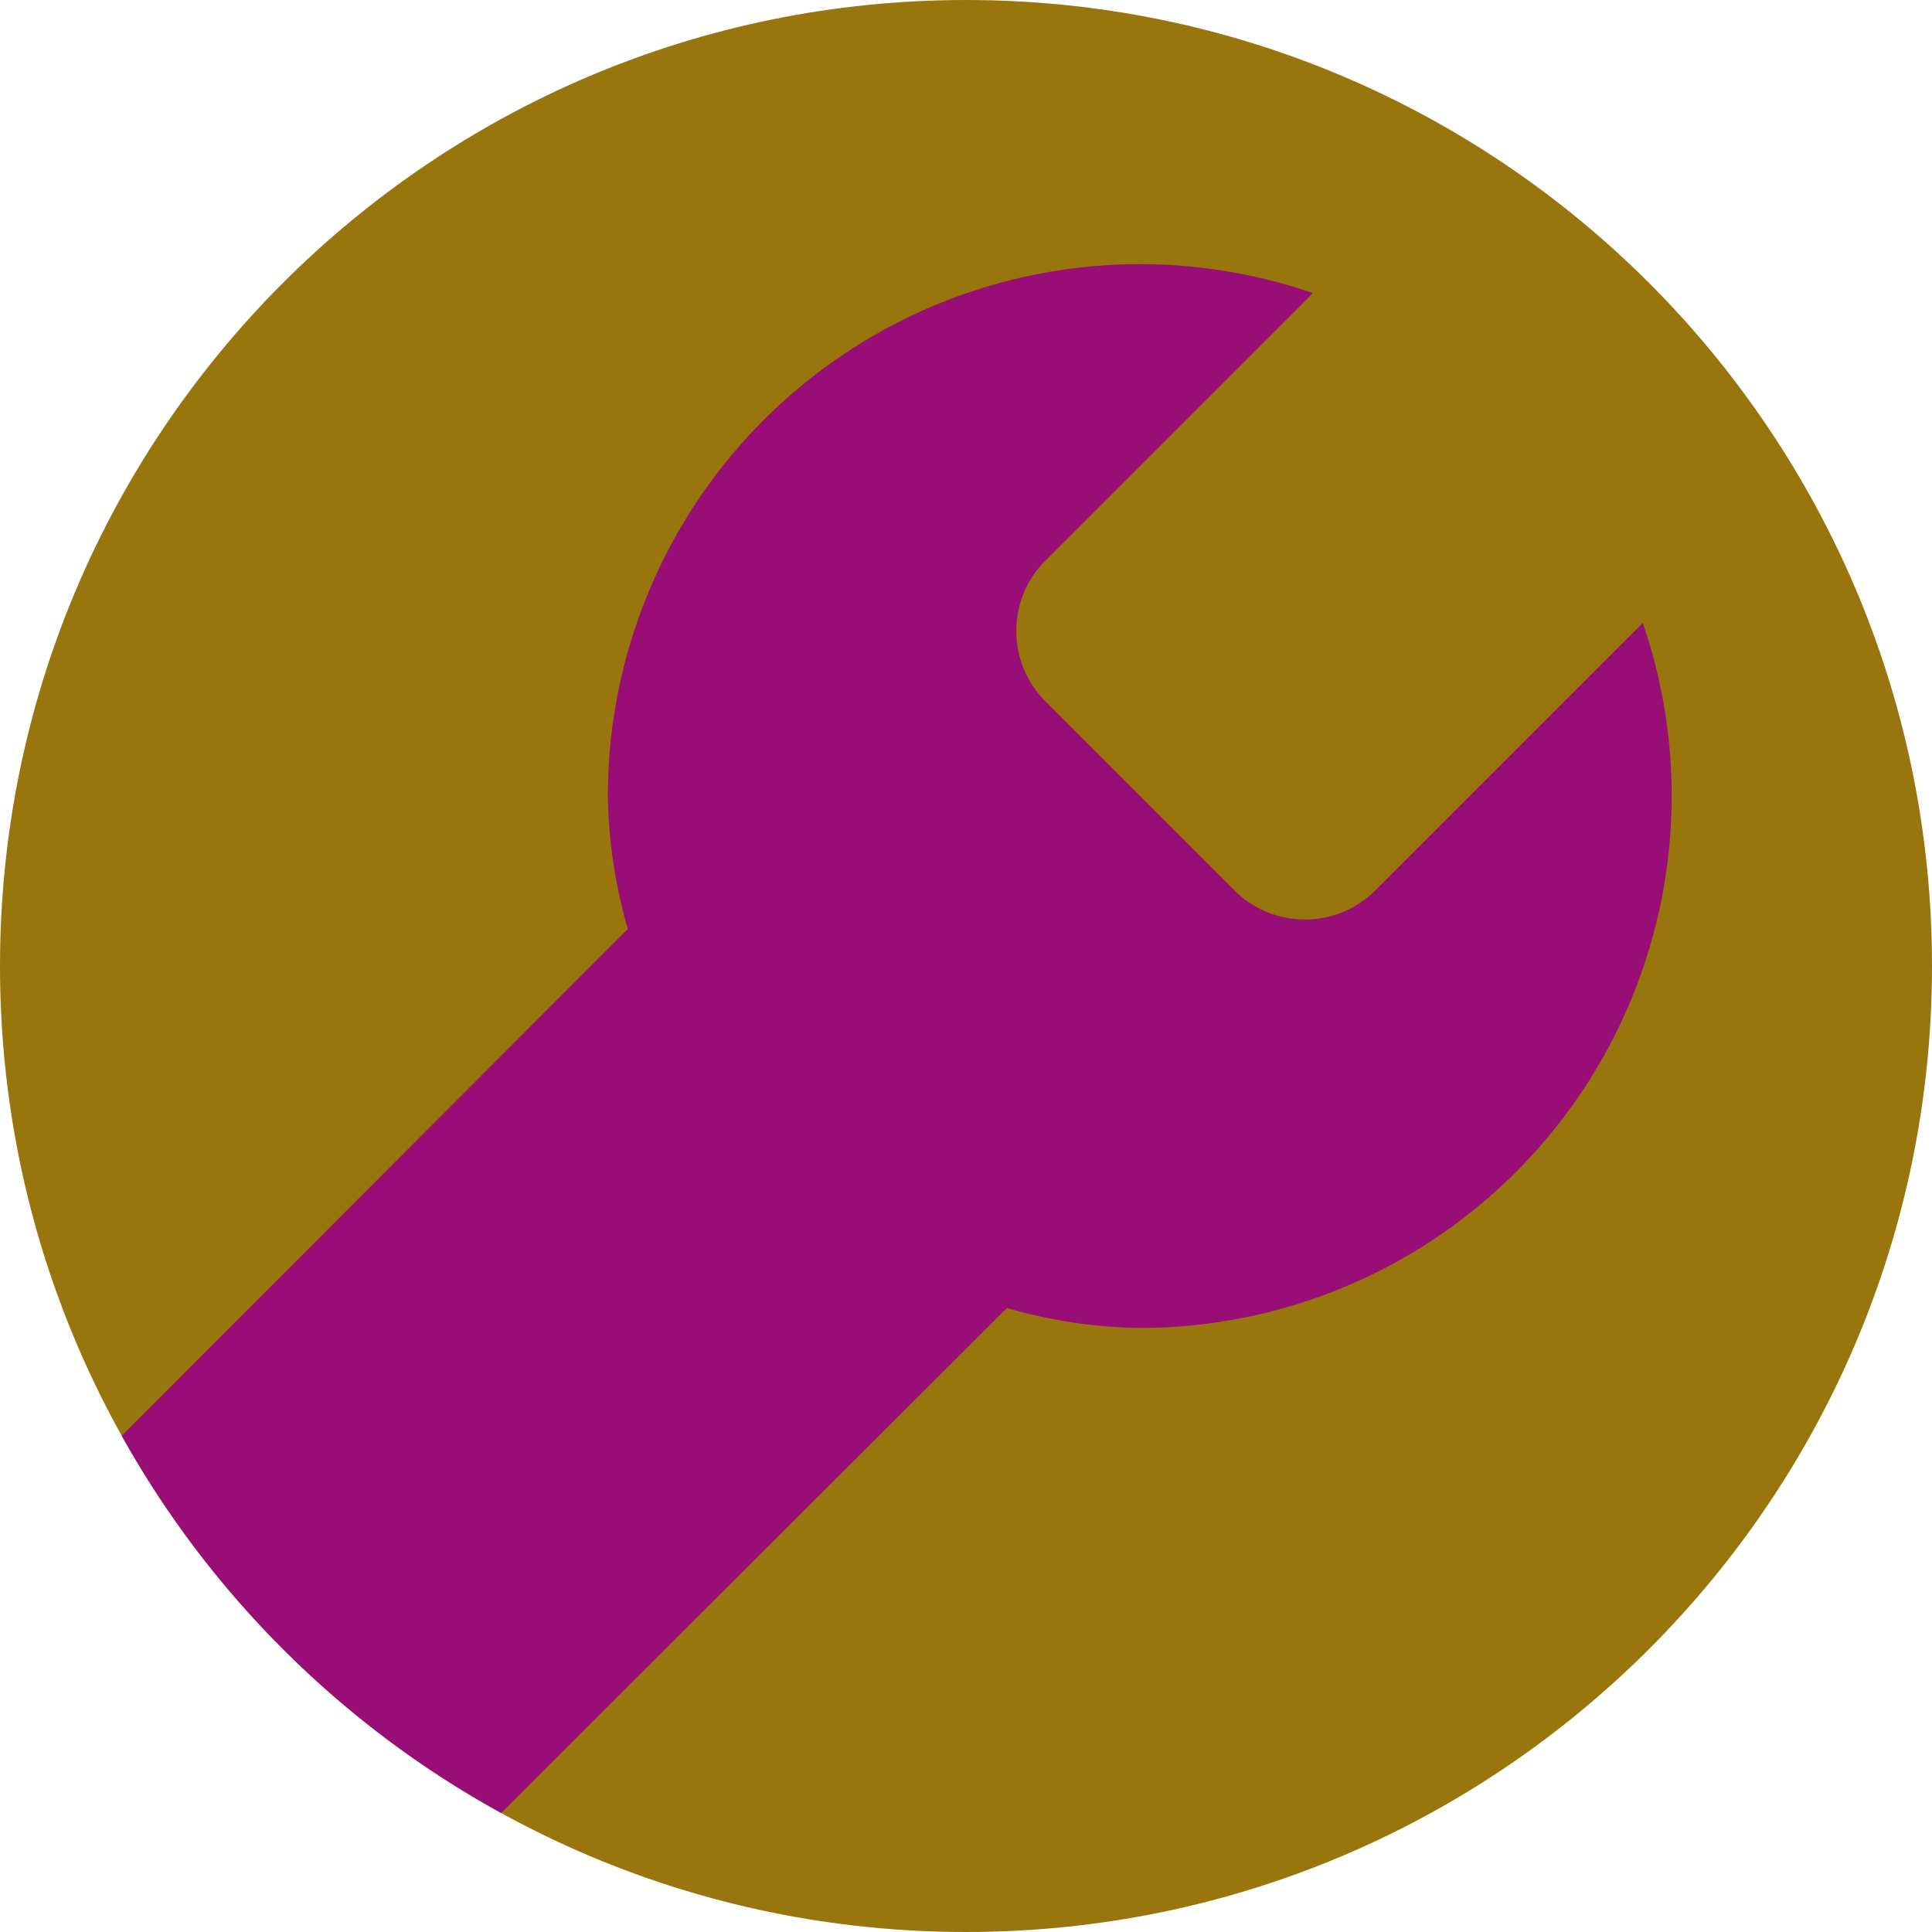
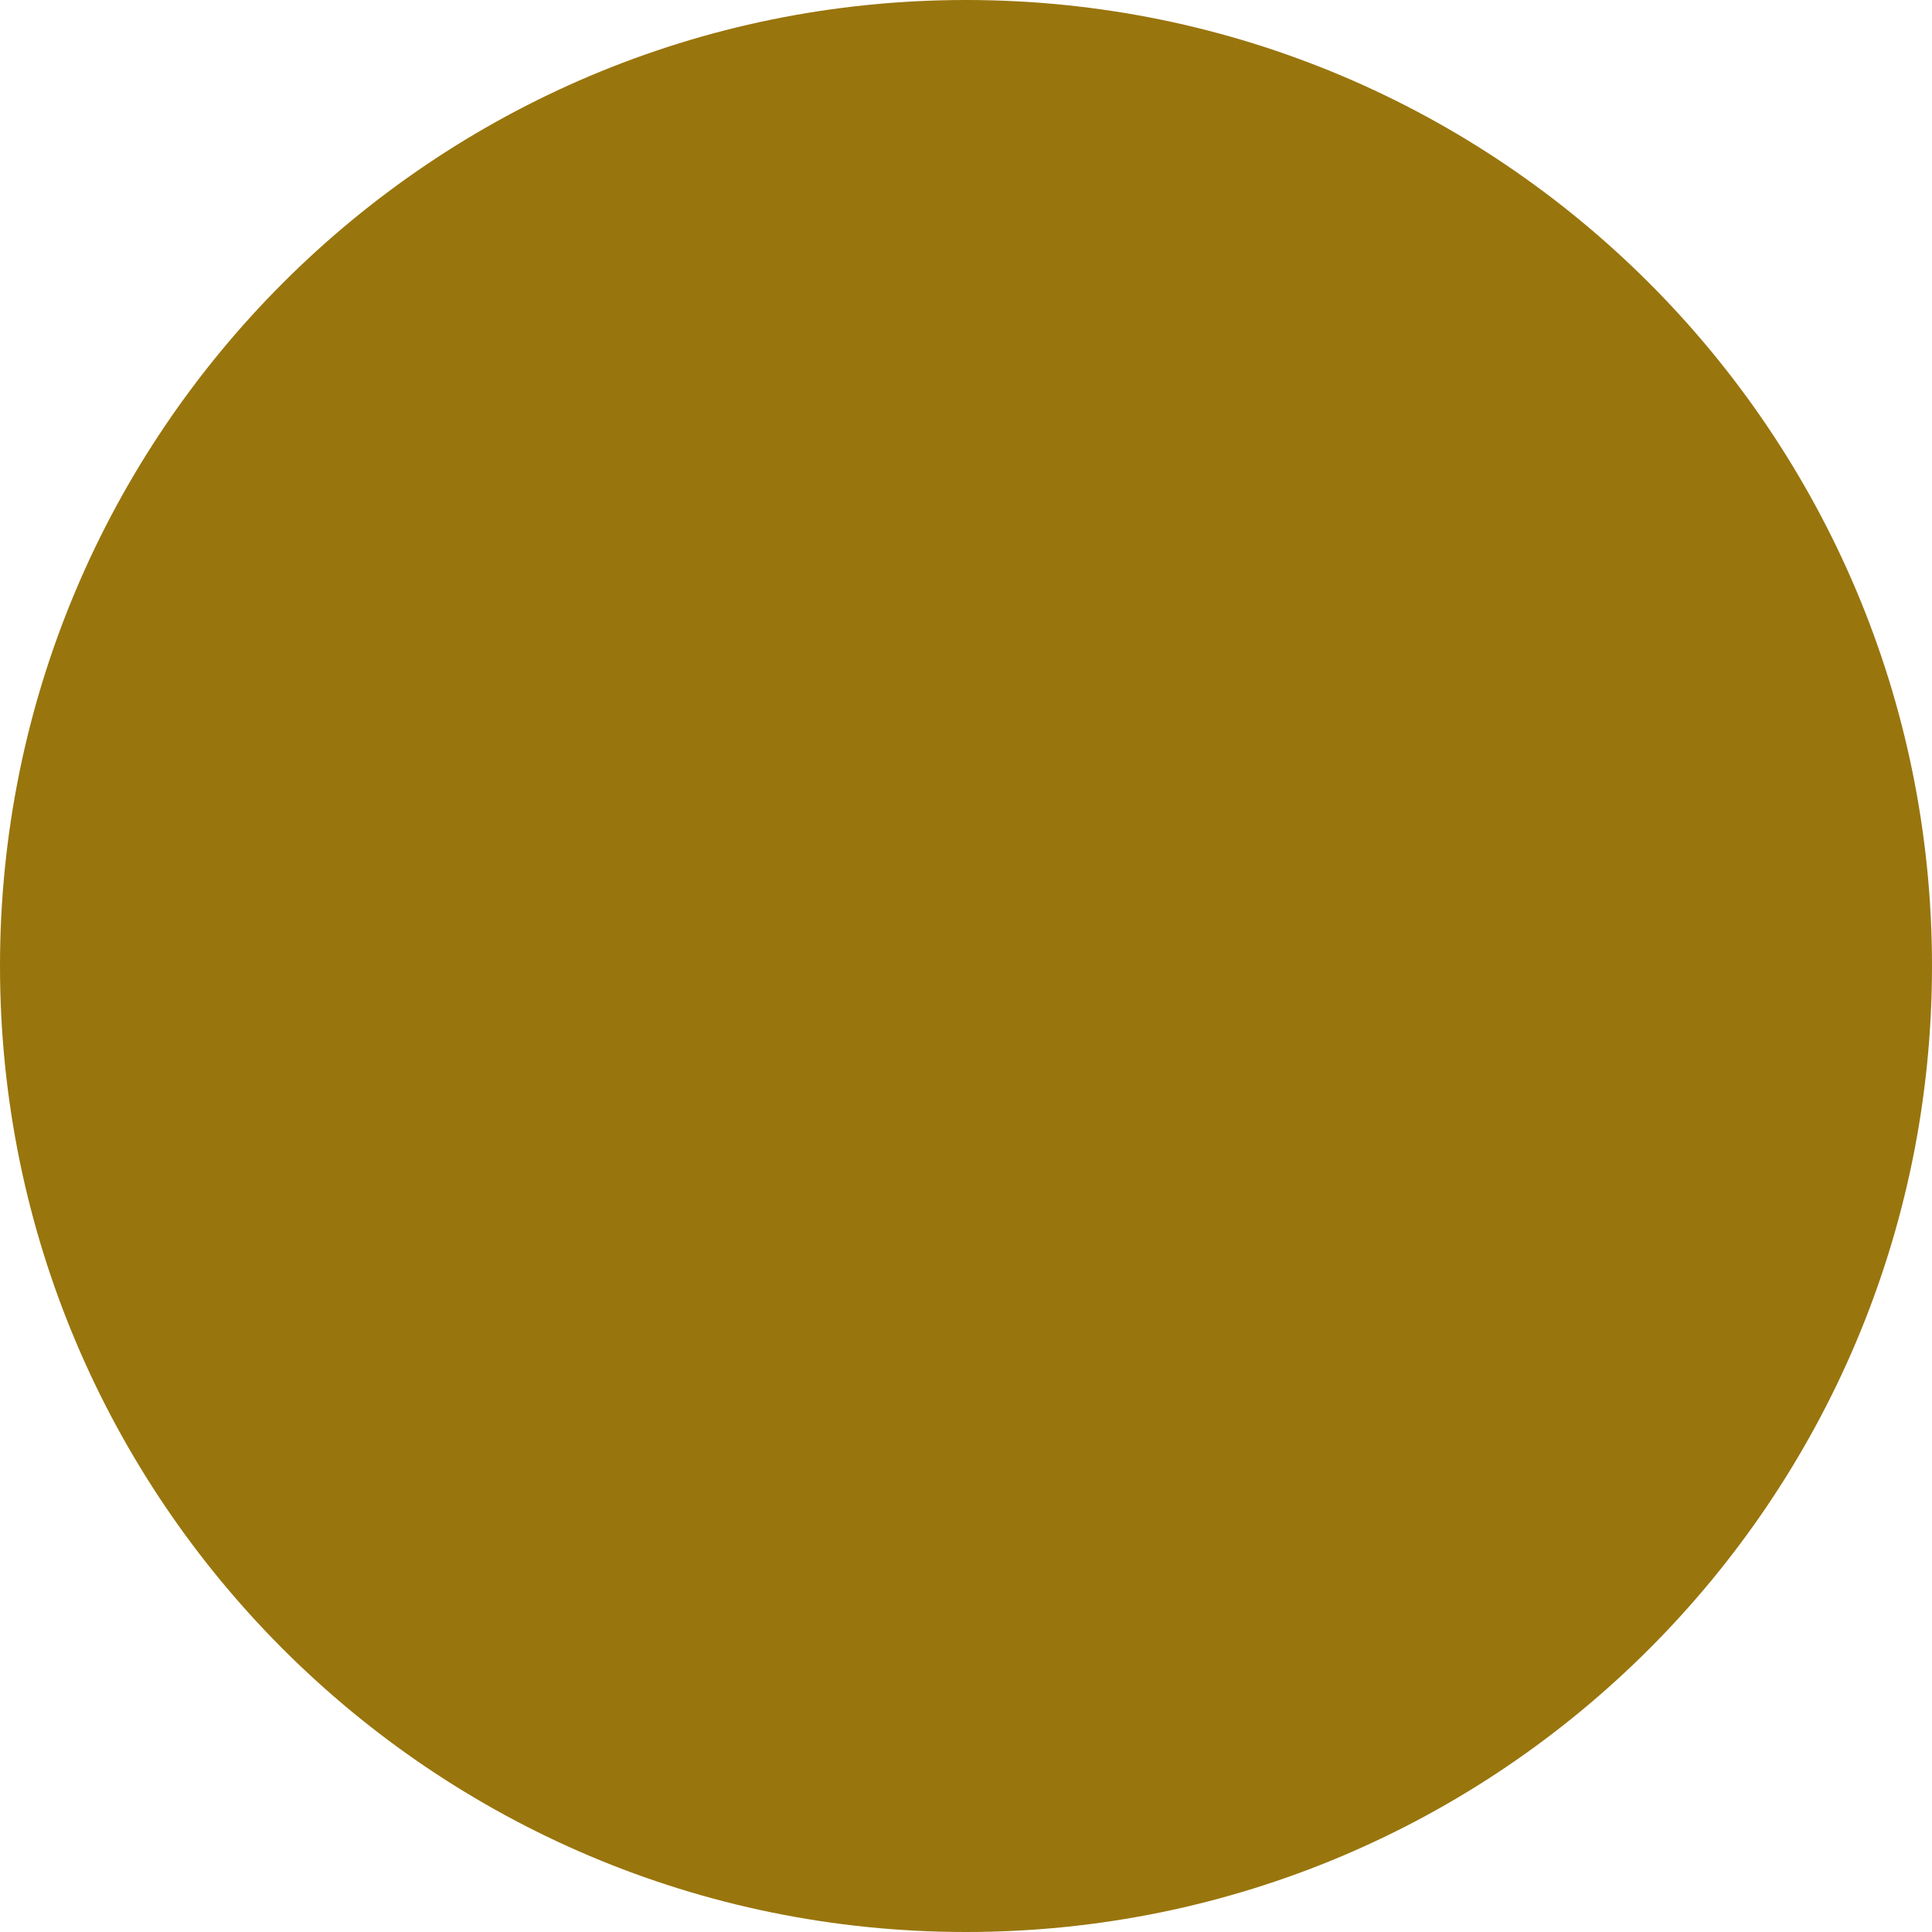
<svg xmlns="http://www.w3.org/2000/svg" width="512" height="512" viewBox="0 0 512 512" fill="none">
  <g clip-path="url(#clip0_927_4854)">
    <path d="M256 512C397.385 512 512 397.385 512 256C512 114.615 397.385 0 256 0C114.615 0 0 114.615 0 256C0 397.385 114.615 512 256 512Z" fill="#99750D" />
-     <path fill-rule="evenodd" clip-rule="evenodd" d="M32.262 380.502L166.367 246.17C163.046 234.706 161.267 222.85 161.079 210.916C161.095 188.47 166.469 166.352 176.754 146.401C187.039 126.449 201.939 109.242 220.213 96.208C238.488 83.175 259.61 74.692 281.823 71.465C304.036 68.238 326.698 70.36 347.926 77.655L277.065 148.516C266.746 158.836 266.746 175.566 277.065 185.886L327.126 235.947C337.445 246.266 354.176 246.266 364.496 235.947L435.357 165.086C442.652 186.313 444.774 208.976 441.547 231.189C438.32 253.402 429.837 274.524 416.804 292.799C403.77 311.073 386.562 325.973 366.611 336.258C346.66 346.543 324.542 351.917 302.096 351.933C290.161 351.745 278.306 349.966 266.841 346.645L132.801 480.46C90.627 457.263 55.696 422.526 32.262 380.502Z" fill="#990D76" />
  </g>
  <defs>
    <clipPath id="clip0_927_4854">
      <rect width="512" height="512" fill="white" />
    </clipPath>
  </defs>
</svg>